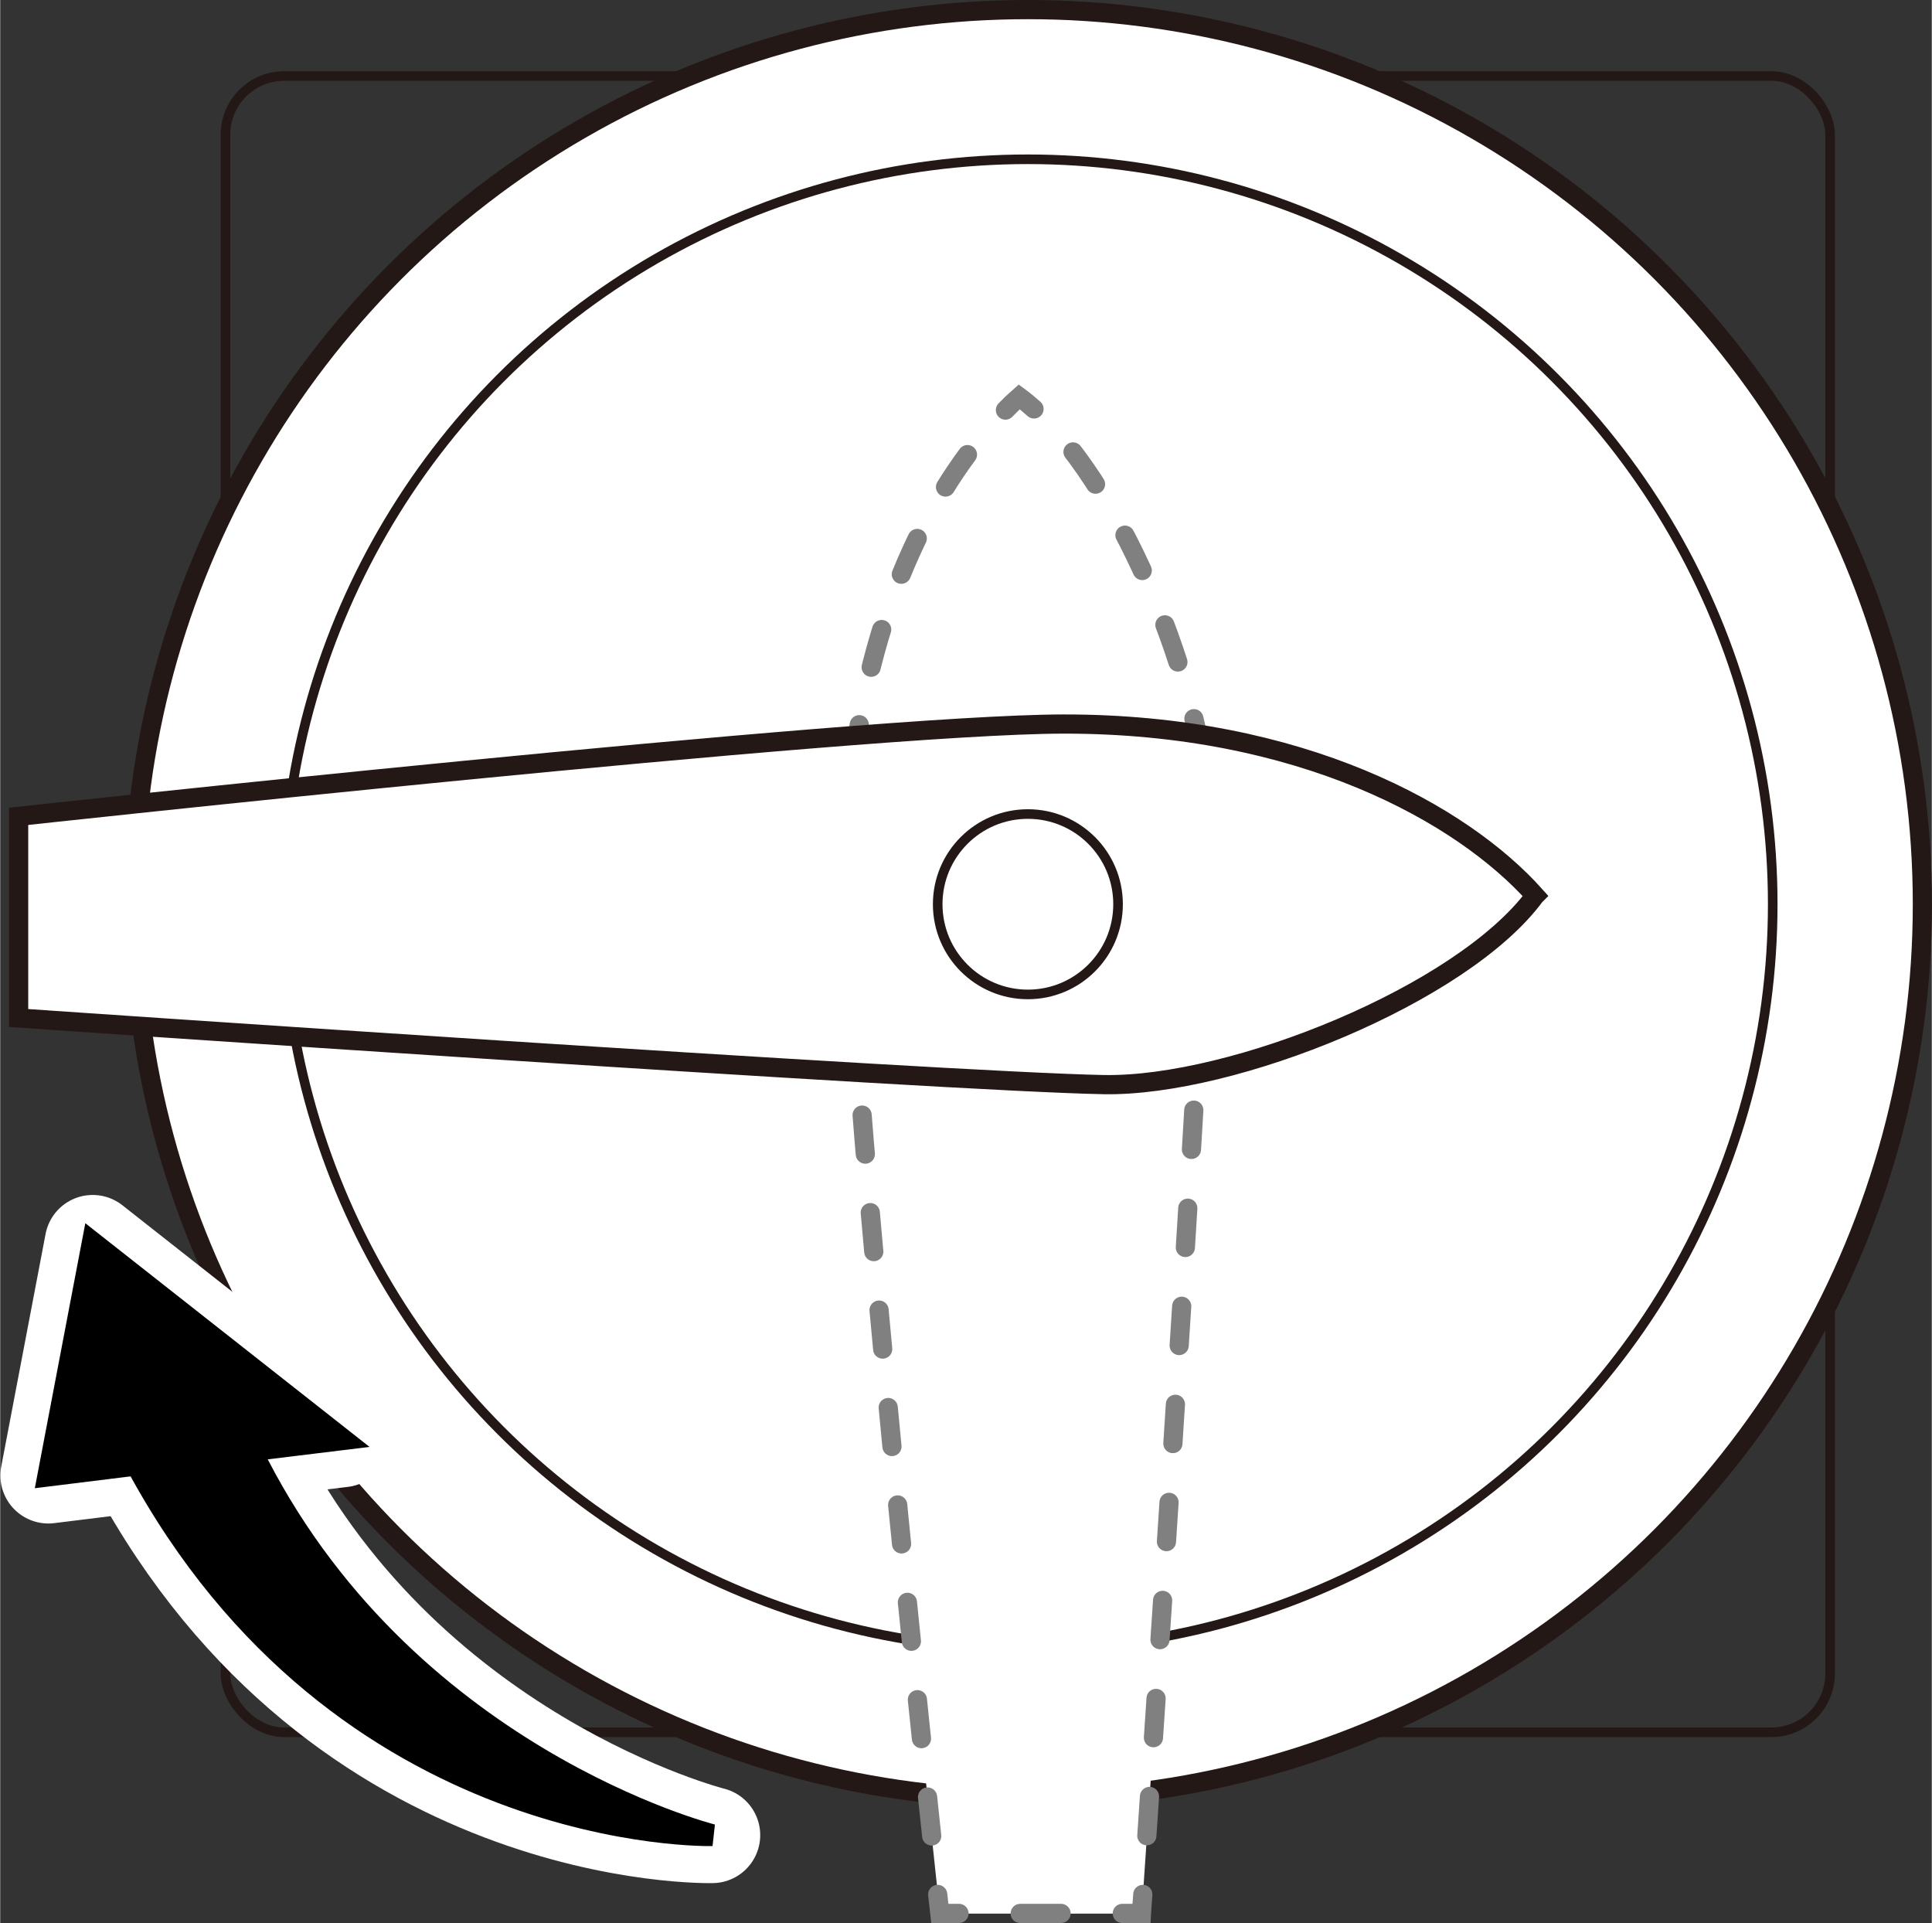
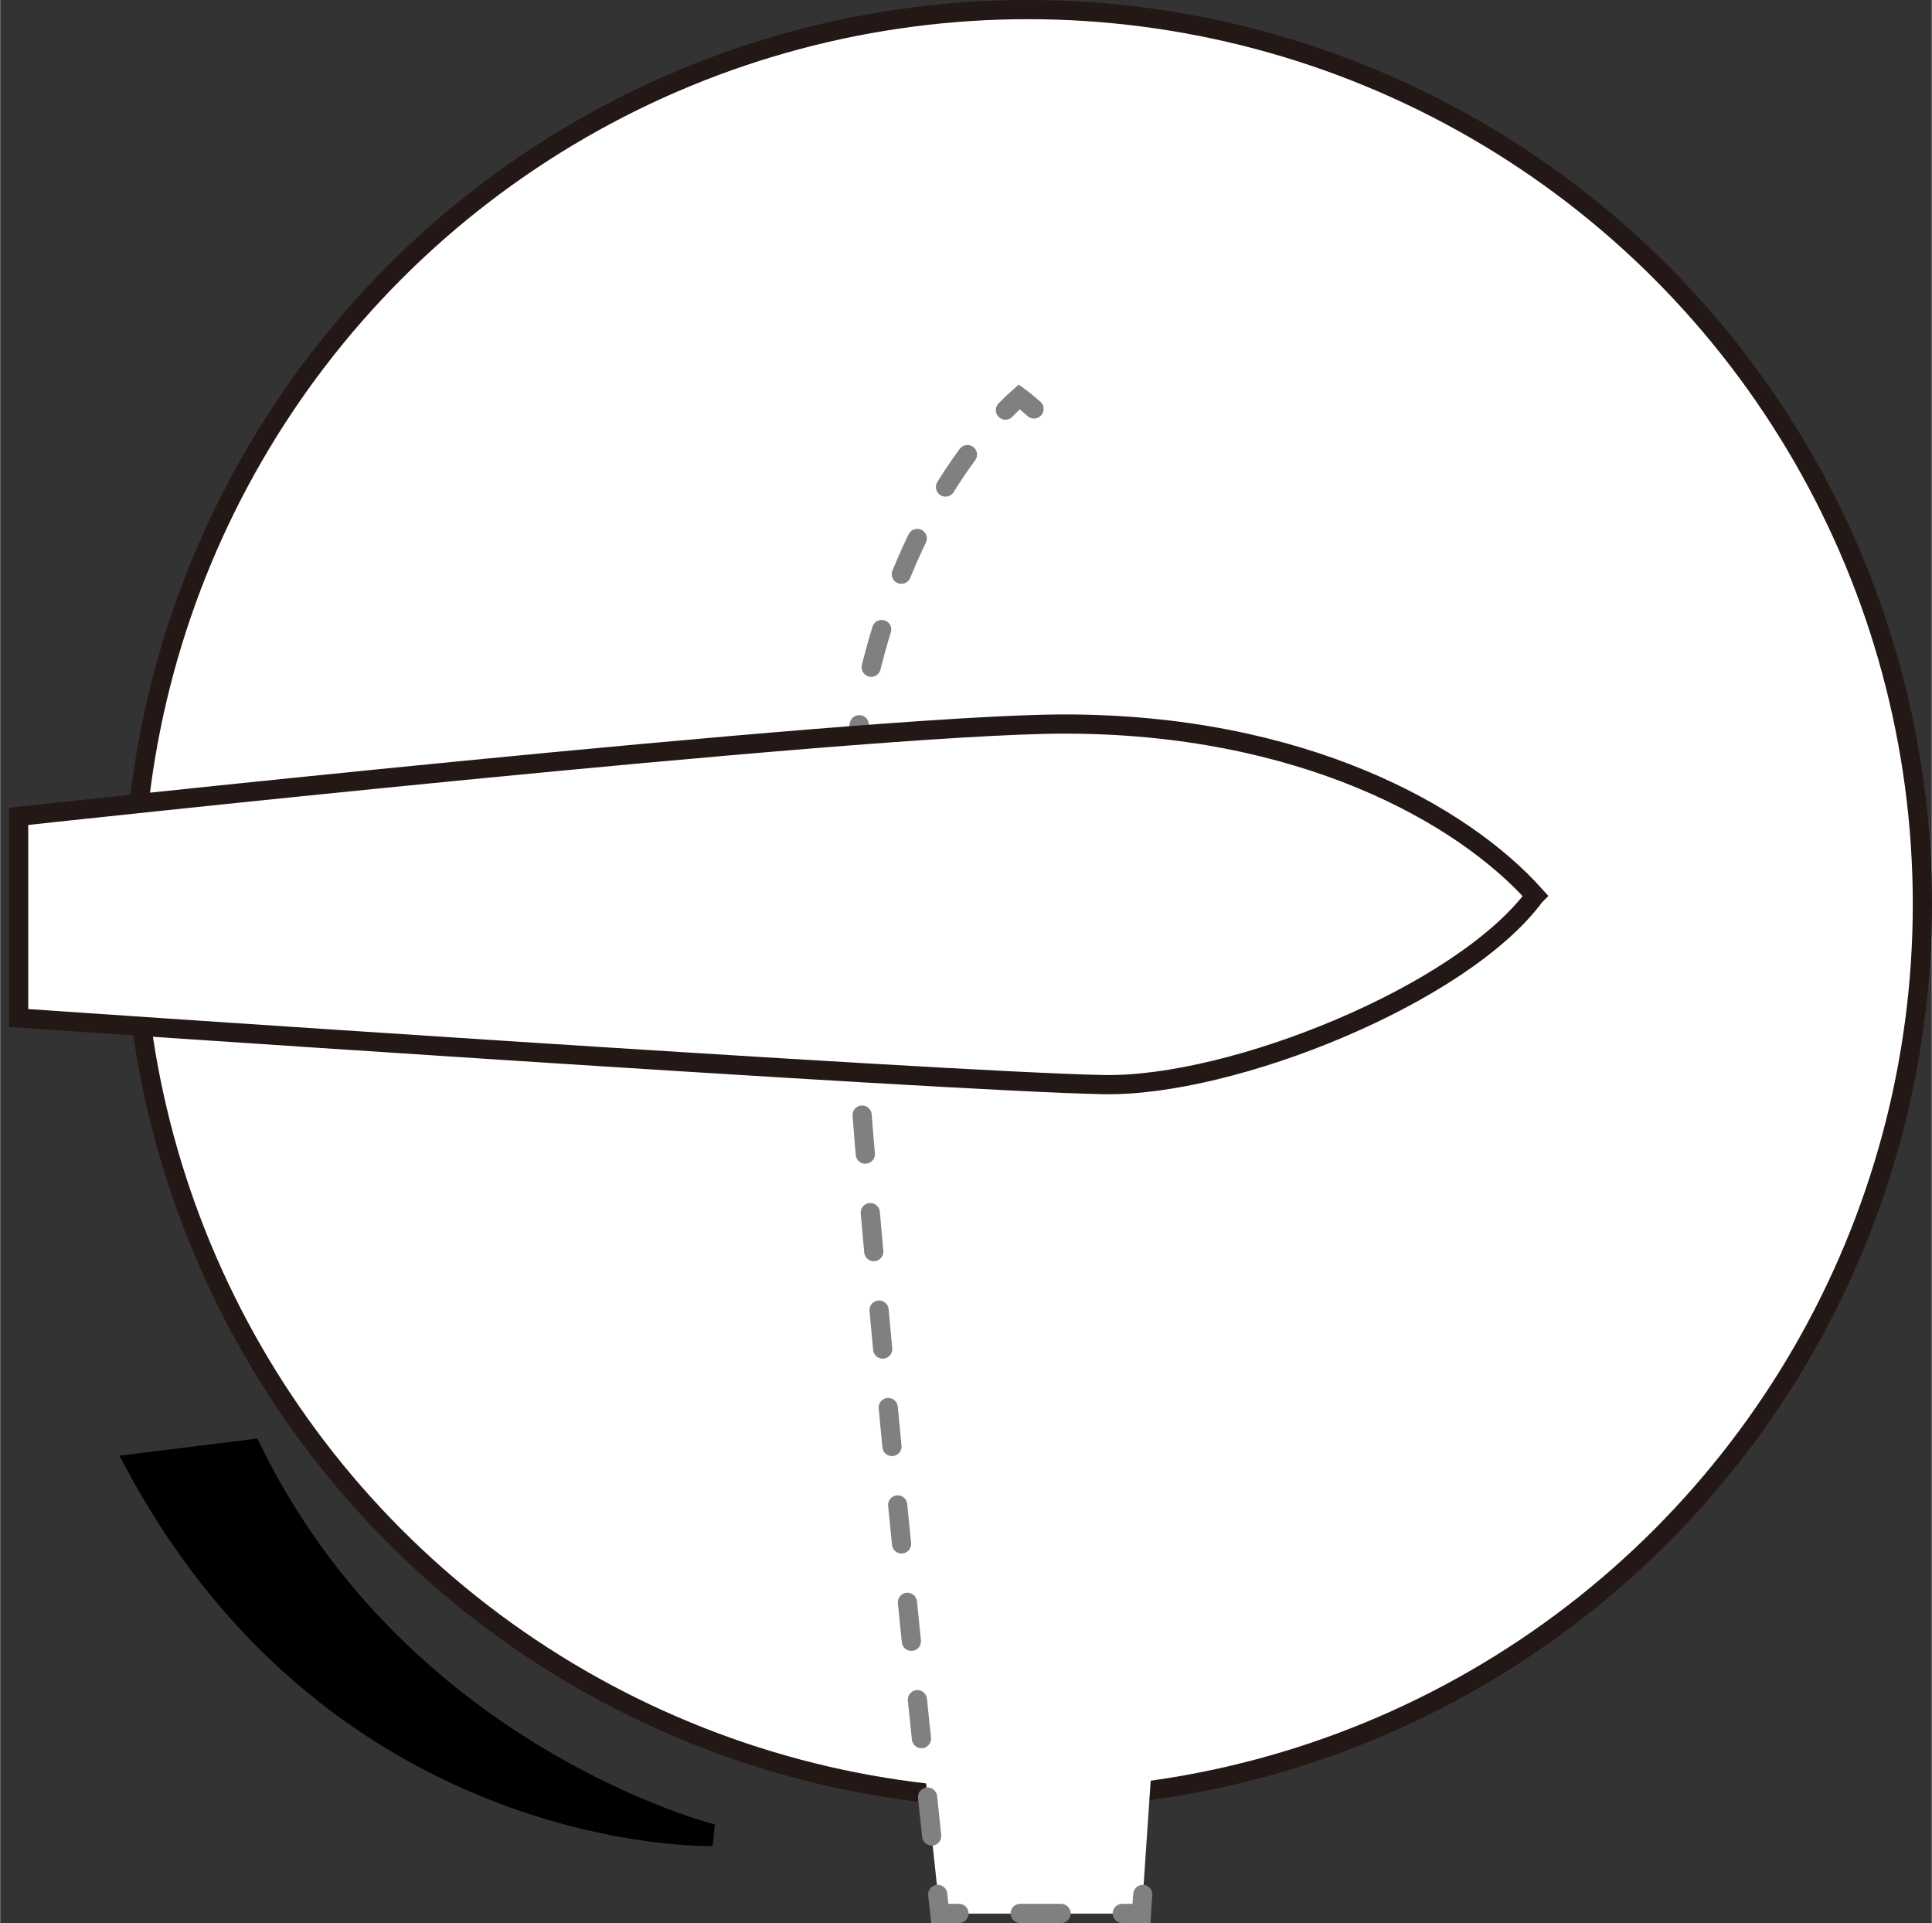
<svg xmlns="http://www.w3.org/2000/svg" id="_レイヤー_1" data-name="レイヤー_1" width="35.52mm" height="35.35mm" viewBox="0 0 100.67 100.21">
  <rect x="0" y="0" width="100.67" height="100.21" fill="#333333" stroke="none" />
  <defs>
    <style>
      .cls-1 {
        stroke-dasharray: 2.04 3.06;
      }

      .cls-1, .cls-2, .cls-3, .cls-4, .cls-5 {
        stroke-linecap: round;
      }

      .cls-1, .cls-3, .cls-6, .cls-4, .cls-5 {
        fill: none;
      }

      .cls-1, .cls-3, .cls-6, .cls-4, .cls-5, .cls-7 {
        stroke-miterlimit: 10;
      }

      .cls-1, .cls-3, .cls-4, .cls-5 {
        stroke: gray;
      }

      .cls-2 {
        stroke: #fff;
        stroke-linejoin: round;
        stroke-width: 5px;
      }

      .cls-8, .cls-7 {
        fill: #fff;
      }

      .cls-3 {
        stroke-dasharray: 2.13 3.19;
      }

      .cls-6 {
        stroke-width: .5px;
      }

      .cls-6, .cls-7 {
        stroke: #231815;
      }

      .cls-9 {
        stroke: #000;
        stroke-width: 1.14px;
      }

      .cls-5 {
        stroke-dasharray: 2.05 3.07;
      }
    </style>
  </defs>
-   <rect class="cls-6" x="11.74" y="3.96" width="83.63" height="86.31" rx="3.06" ry="3.06" />
  <circle class="cls-7" cx="53.56" cy="47.12" r="46.62" />
-   <circle class="cls-6" cx="53.56" cy="47.12" r="38.82" />
  <g>
    <path class="cls-8" d="M53.11,20.68c-4.25,3.8-8.96,12.19-8.94,24.6.02,10.58,4.81,54.44,4.81,54.44h10.51s3.32-48.24,3.47-56.56c.12-6.71-4.69-18.67-9.84-22.47Z" />
    <g>
      <path class="cls-4" d="M53.88,21.31c-.26-.23-.51-.44-.77-.63-.24.21-.48.44-.72.69" />
      <path class="cls-1" d="M50.41,23.69c-3.33,4.51-6.26,11.79-6.24,21.59.02,9.05,3.52,42.44,4.54,51.92" />
      <path class="cls-4" d="M48.86,98.72c.07.64.11.99.11.99h1" />
      <line class="cls-3" x1="53.16" y1="99.71" x2="56.89" y2="99.71" />
      <path class="cls-4" d="M58.48,99.71h1s.02-.35.07-.99" />
-       <path class="cls-5" d="M59.76,95.66c.8-11.79,3.07-45.66,3.19-52.51.11-5.89-3.6-15.84-7.98-20.75" />
    </g>
  </g>
  <path class="cls-7" d="M80,46.67c-3.8-4.25-12.19-8.96-24.6-8.94-10.58.02-54.44,4.81-54.44,4.81v10.51s48.24,3.32,56.56,3.47c6.71.12,18.67-4.69,22.47-9.84Z" />
-   <circle class="cls-6" cx="53.56" cy="47.12" r="4.7" />
  <g>
-     <path class="cls-2" d="M7.11,76.32c10.67,19.82,30,19.31,30,19.31,0,0-16.22-4.08-24.04-20.05l4.75-.58-13-10.23-2.31,12.12,4.61-.57Z" />
-     <path class="cls-9" d="M7.11,76.32c10.67,19.82,30,19.31,30,19.31,0,0-16.22-4.08-24.04-20.05l4.75-.58-13-10.23-2.31,12.12,4.61-.57Z" />
+     <path class="cls-9" d="M7.11,76.32c10.67,19.82,30,19.31,30,19.31,0,0-16.22-4.08-24.04-20.05Z" />
  </g>
</svg>